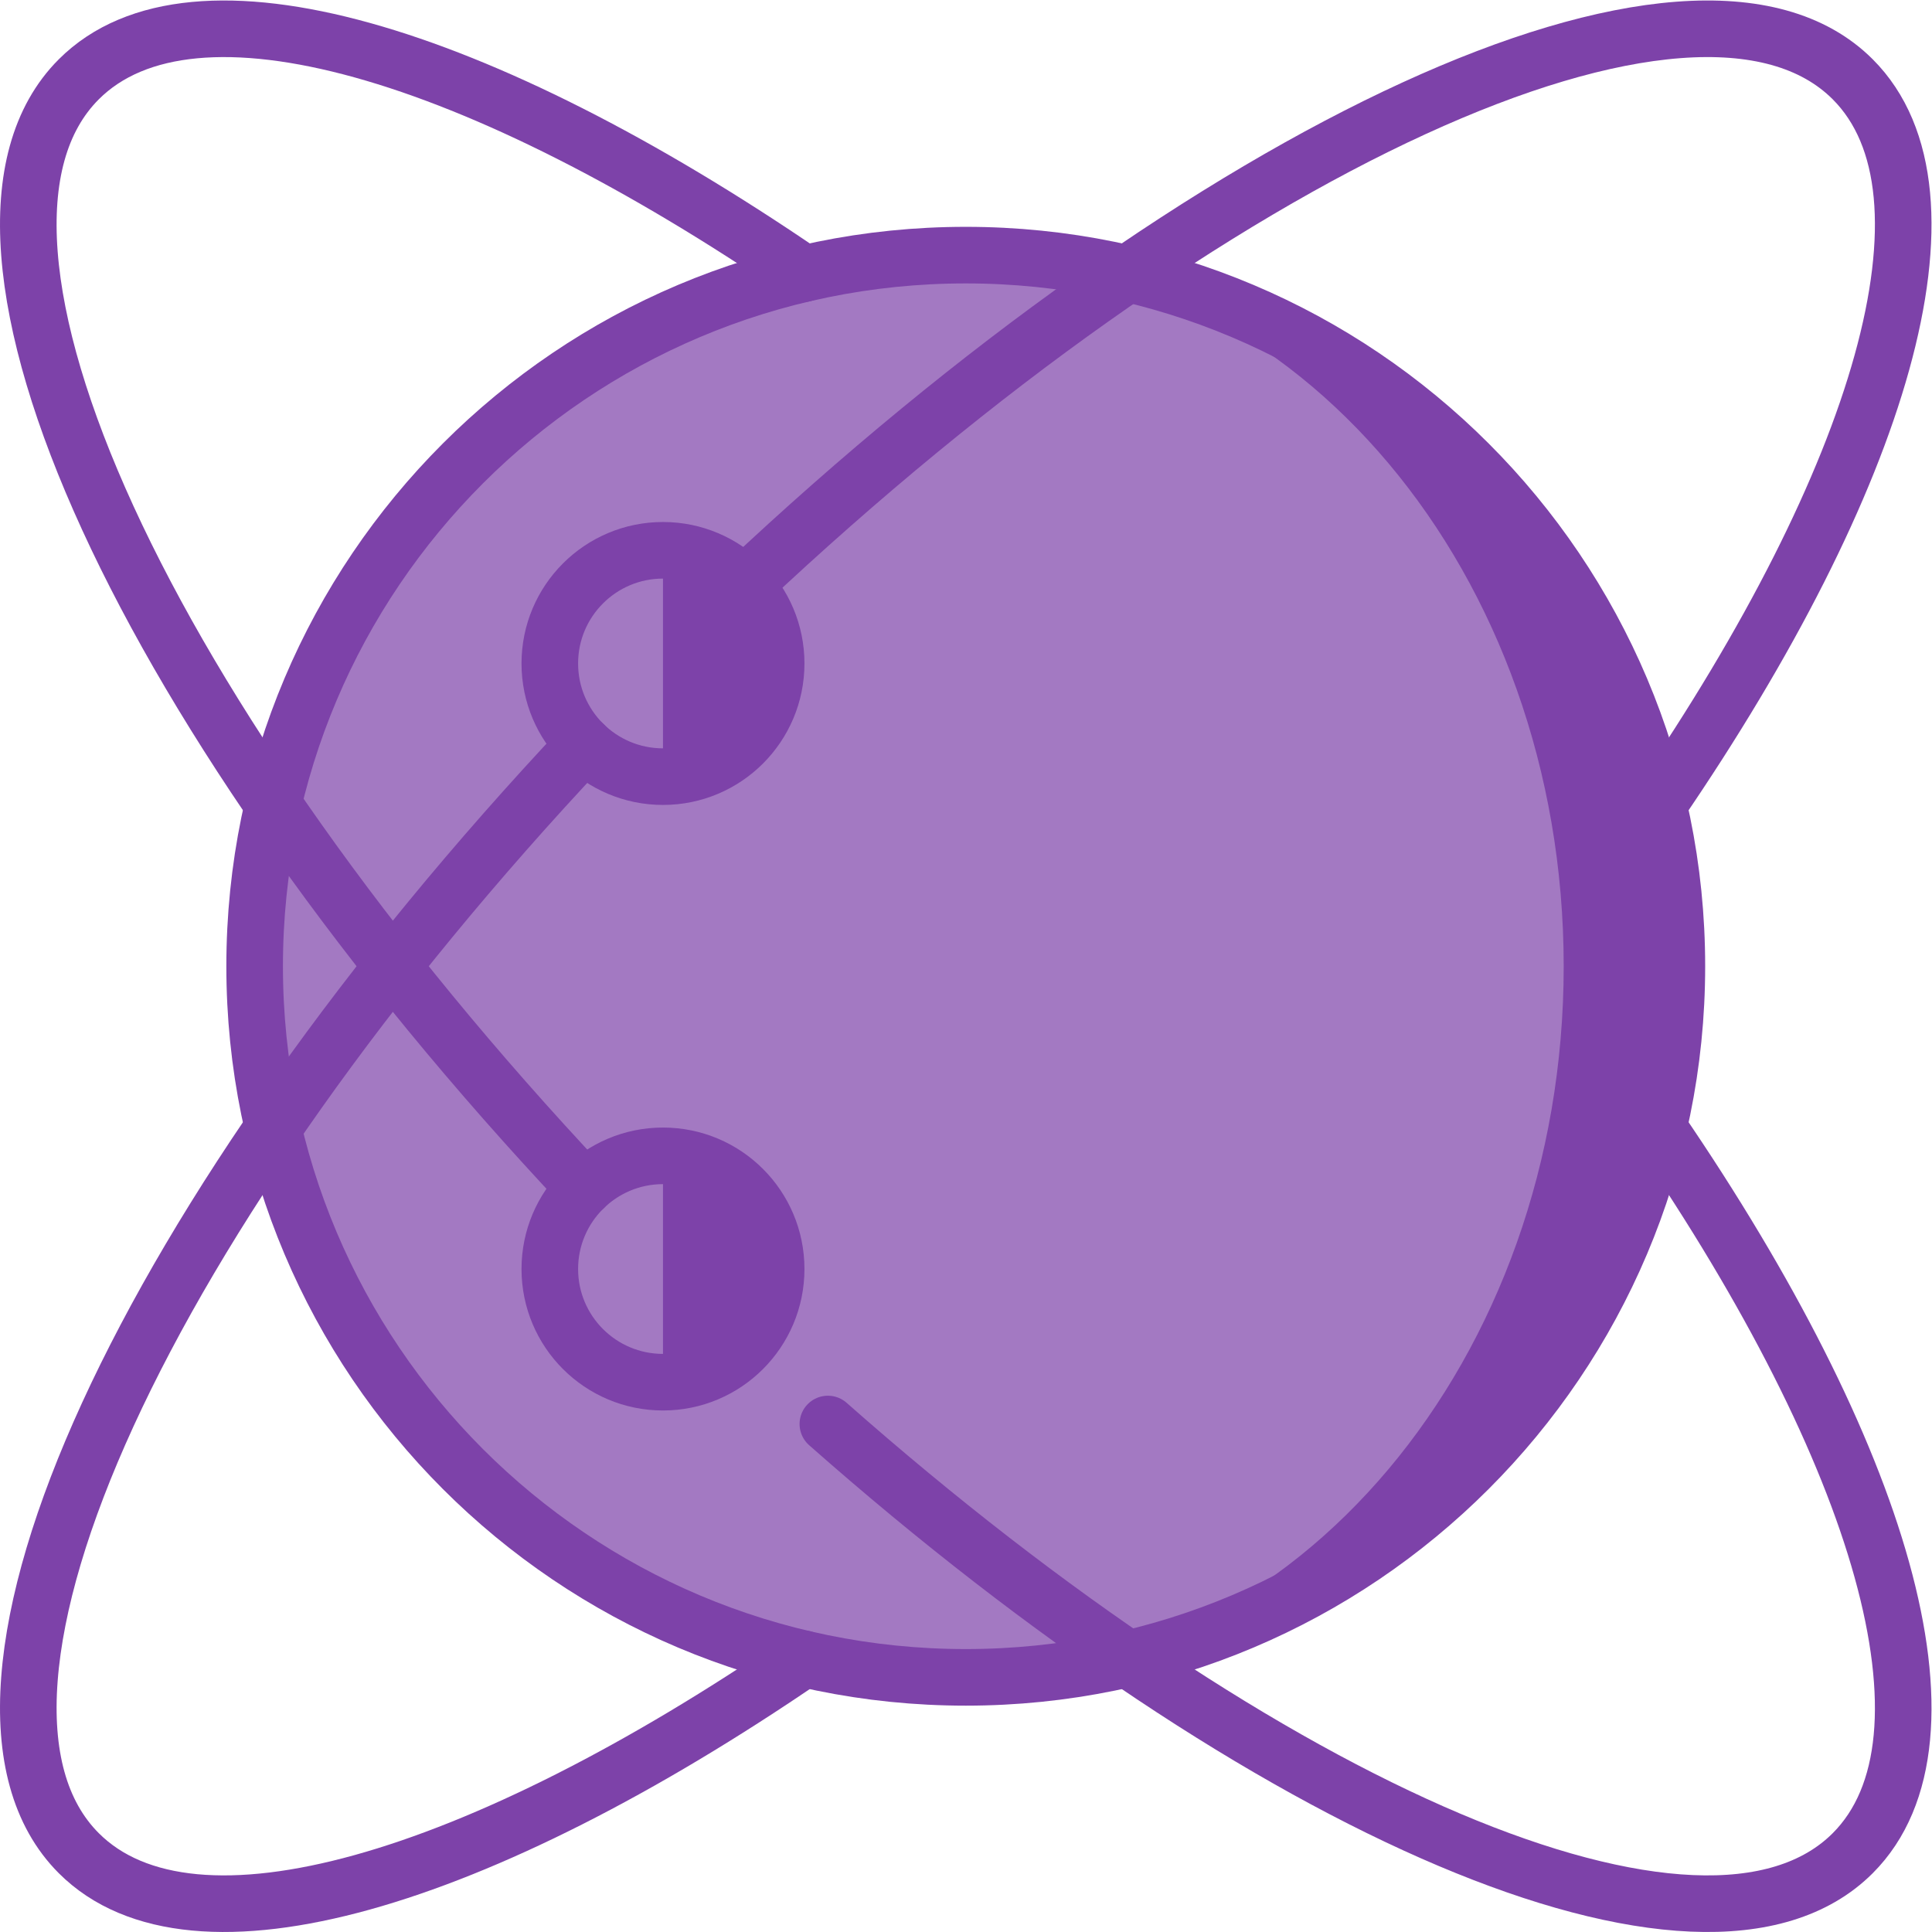
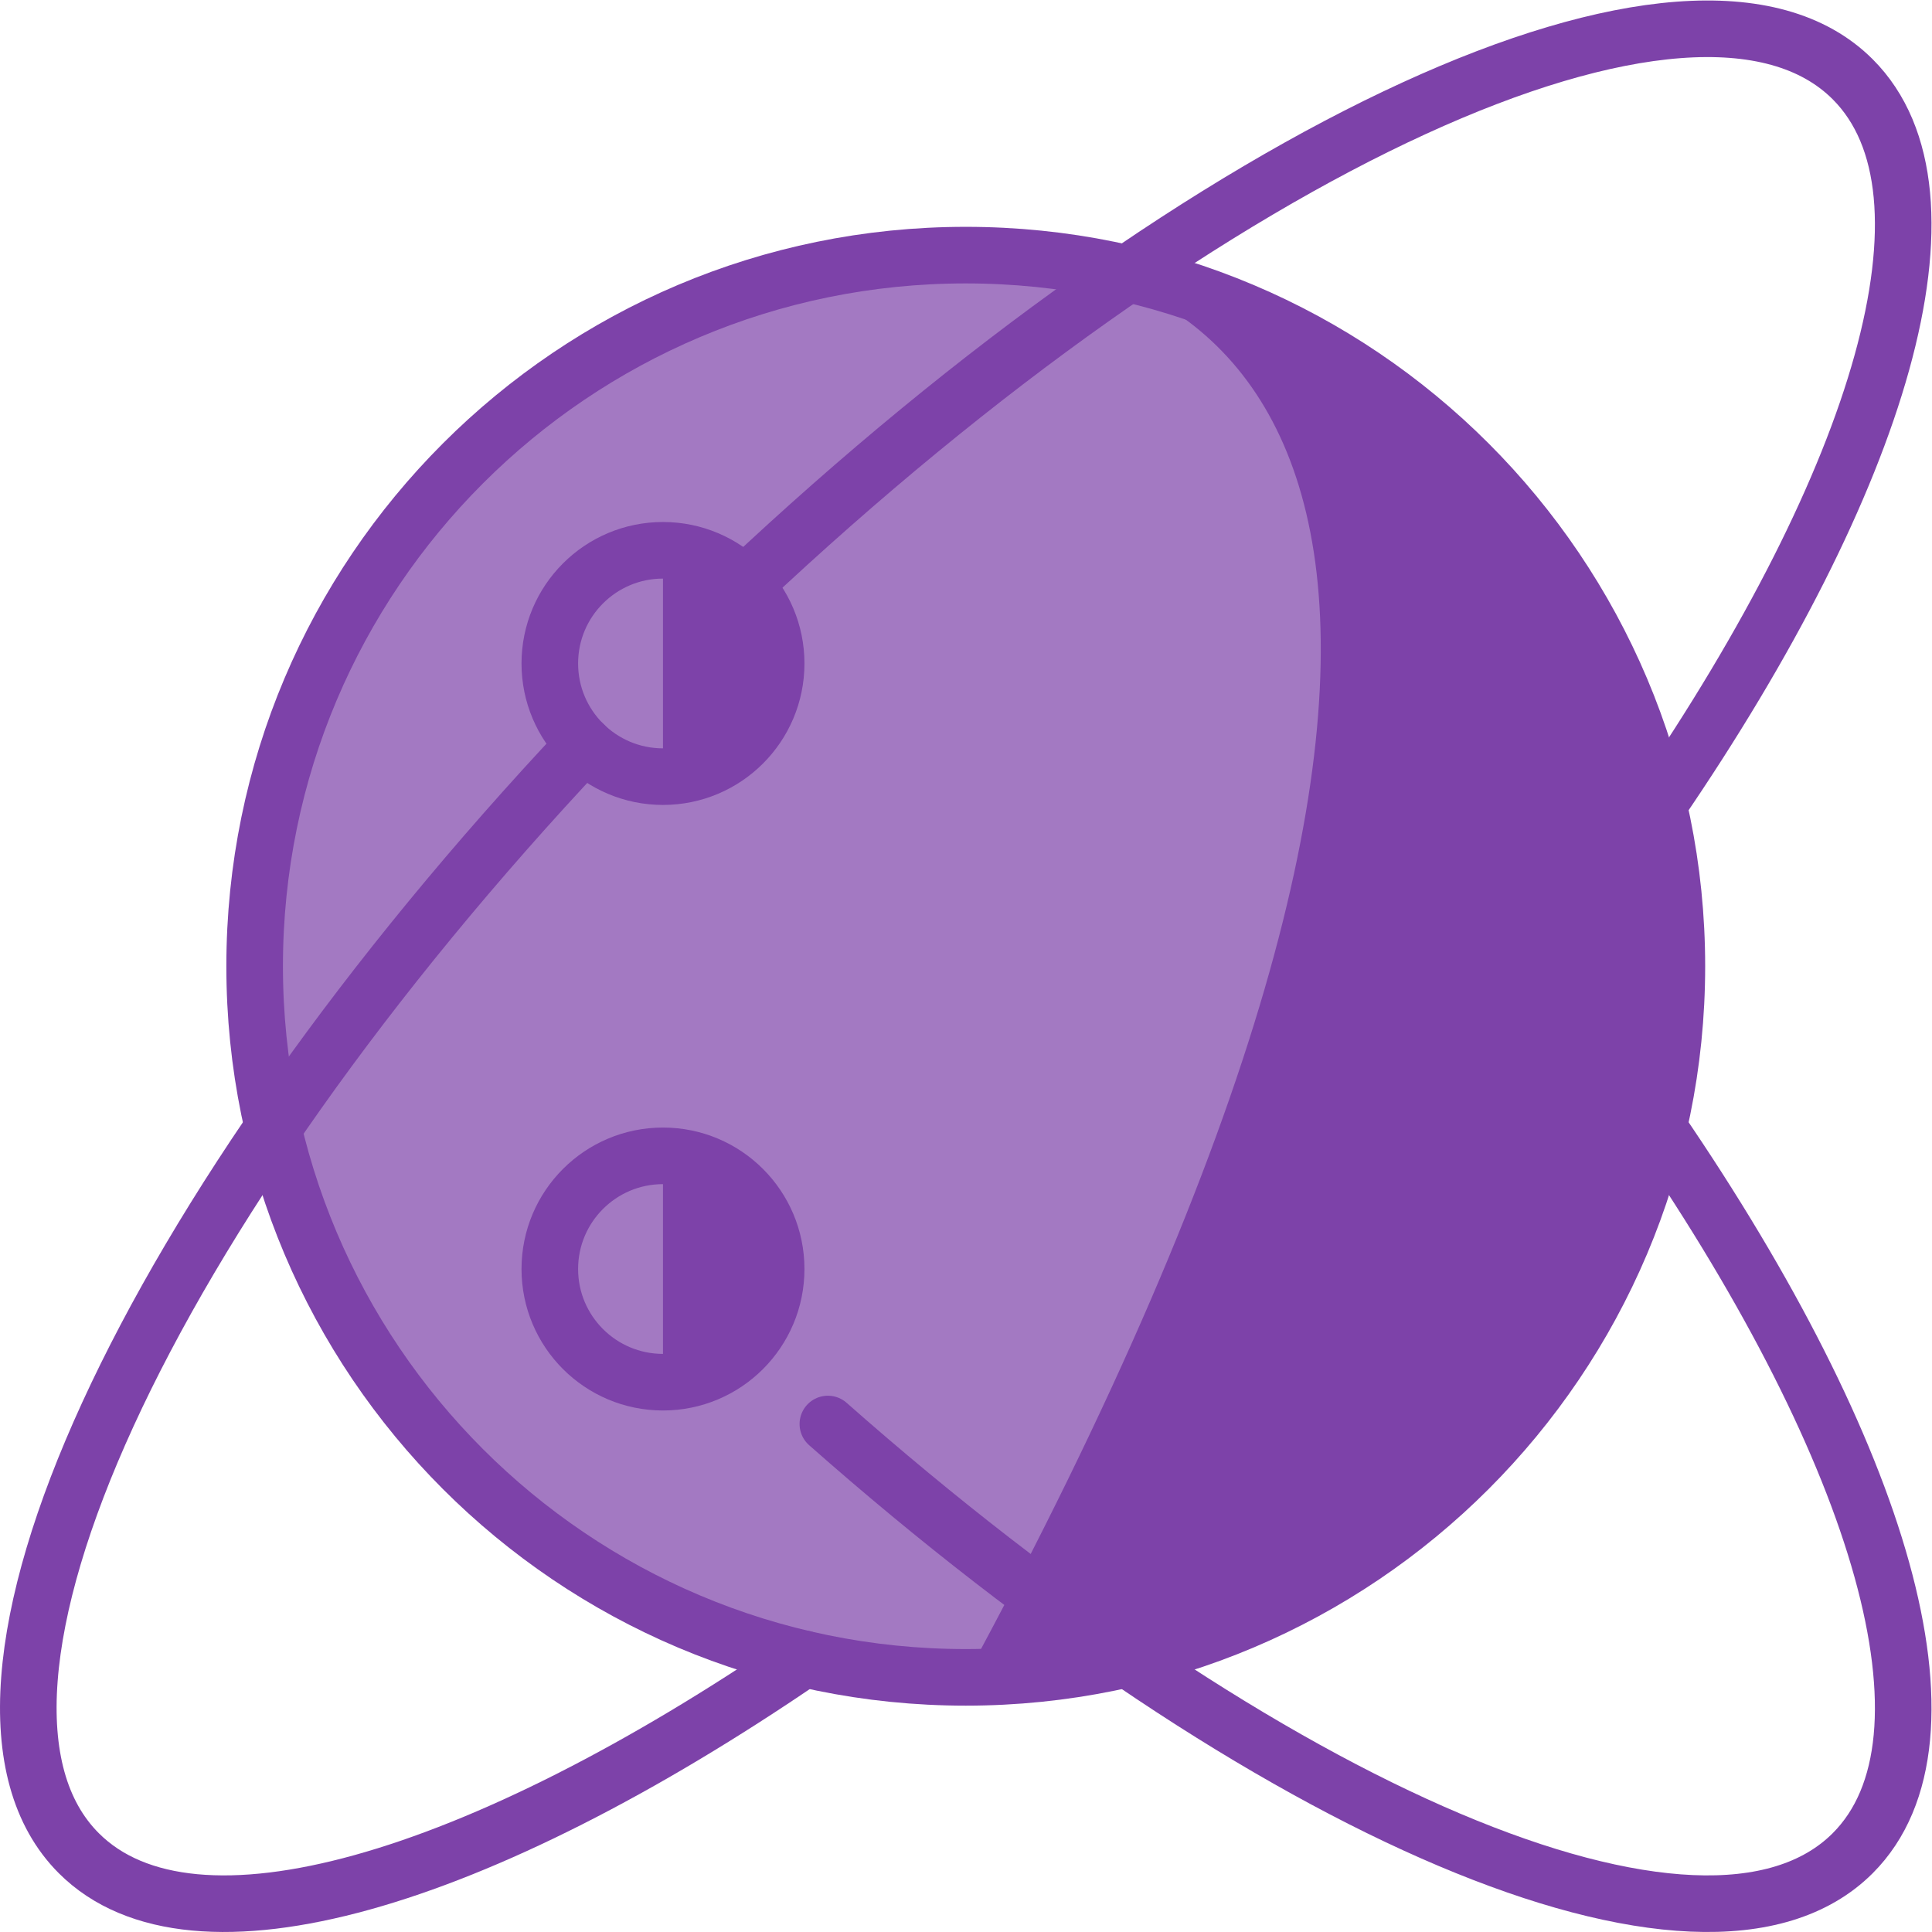
<svg xmlns="http://www.w3.org/2000/svg" version="1.1" width="512" height="512" x="0" y="0" viewBox="0 0 682.667 682.667" style="enable-background:new 0 0 512 512" xml:space="preserve" class="">
  <g>
    <defs>
      <clipPath id="a" clipPathUnits="userSpaceOnUse">
        <path d="M0 512h512V0H0Z" fill="#7d42a9" opacity="1" data-original="#000000" class="" />
      </clipPath>
    </defs>
    <g clip-path="url(#a)" transform="matrix(1.333 0 0 -1.333 0 682.667)">
      <path d="M0 0v-377c104.105 0 188.5 84.395 188.5 188.5C188.5-84.394 104.105 0 0 0" style="fill-opacity:1;fill-rule:nonzero;stroke:none" transform="translate(256 444.5)" fill="#7d42a9" data-original="#199aff" class="" opacity="1" />
-       <path d="M0 0c-104.106 0-188.5-84.394-188.5-188.5C-188.5-292.605-104.106-377 0-377c87.537 0 158.5 84.395 158.5 188.5C158.5-84.394 87.537 0 0 0" style="fill-opacity:1;fill-rule:nonzero;stroke:none" transform="translate(256 444.5)" fill="#a379c2" data-original="#10beff" class="" opacity="1" />
+       <path d="M0 0c-104.106 0-188.5-84.394-188.5-188.5C-188.5-292.605-104.106-377 0-377C158.5-84.394 87.537 0 0 0" style="fill-opacity:1;fill-rule:nonzero;stroke:none" transform="translate(256 444.5)" fill="#a379c2" data-original="#10beff" class="" opacity="1" />
      <path d="m0 0-15-30L0-60c16.569 0 30 13.431 30 30C30-13.432 16.569 0 0 0" style="fill-opacity:1;fill-rule:nonzero;stroke:none" transform="translate(175.742 205.742)" fill="#7d42a9" data-original="#08e2ff" class="" opacity="1" />
      <path d="M0 0c0-16.569 13.432-30 30-30v60C13.432 30 0 16.568 0 0" style="fill-opacity:1;fill-rule:nonzero;stroke:none" transform="translate(145.742 175.742)" fill="#a379c2" data-original="#73efff" class="" opacity="1" />
      <path d="m0 0-15-30L0-60c16.569 0 30 13.431 30 30C30-13.432 16.569 0 0 0" style="fill-opacity:1;fill-rule:nonzero;stroke:none" transform="translate(175.742 366.258)" fill="#7d42a9" data-original="#08e2ff" class="" opacity="1" />
      <path d="M0 0c0-16.569 13.432-30 30-30v60C13.432 30 0 16.568 0 0" style="fill-opacity:1;fill-rule:nonzero;stroke:none" transform="translate(145.742 336.258)" fill="#a379c2" data-original="#73efff" class="" opacity="1" />
      <path d="M0 0c0-104.105-84.395-188.5-188.5-188.5C-292.606-188.5-377-104.105-377 0c0 104.106 84.394 188.5 188.5 188.5C-84.395 188.5 0 104.106 0 0Z" style="stroke-width:15;stroke-linecap:round;stroke-linejoin:round;stroke-miterlimit:10;stroke-dasharray:none;stroke-opacity:1" transform="translate(444.5 256)" fill="none" stroke="#7d42a9" stroke-width="15" stroke-linecap="round" stroke-linejoin="round" stroke-miterlimit="10" stroke-dasharray="none" stroke-opacity="" data-original="#000000" opacity="1" class="" />
      <path d="M0 0c0-16.569-13.431-30-30-30-16.568 0-30 13.431-30 30 0 16.568 13.432 30 30 30C-13.431 30 0 16.568 0 0Z" style="stroke-width:15;stroke-linecap:round;stroke-linejoin:round;stroke-miterlimit:10;stroke-dasharray:none;stroke-opacity:1" transform="translate(205.742 175.742)" fill="none" stroke="#7d42a9" stroke-width="15" stroke-linecap="round" stroke-linejoin="round" stroke-miterlimit="10" stroke-dasharray="none" stroke-opacity="" data-original="#000000" opacity="1" class="" />
      <path d="M0 0c0-16.569-13.431-30-30-30-16.568 0-30 13.431-30 30 0 16.568 13.432 30 30 30C-13.431 30 0 16.568 0 0Z" style="stroke-width:15;stroke-linecap:round;stroke-linejoin:round;stroke-miterlimit:10;stroke-dasharray:none;stroke-opacity:1" transform="translate(205.742 336.258)" fill="none" stroke="#7d42a9" stroke-width="15" stroke-linecap="round" stroke-linejoin="round" stroke-miterlimit="10" stroke-dasharray="none" stroke-opacity="" data-original="#000000" opacity="1" class="" />
-       <path d="M0 0c-116.25 123.57-175.861 251.951-133.977 293.835 30.31 30.31 105.915 7.467 192.212-51.518" style="stroke-width:15;stroke-linecap:round;stroke-linejoin:round;stroke-miterlimit:10;stroke-dasharray:none;stroke-opacity:1" transform="translate(154.866 197.275)" fill="none" stroke="#7d42a9" stroke-width="15" stroke-linecap="round" stroke-linejoin="round" stroke-miterlimit="10" stroke-dasharray="none" stroke-opacity="" data-original="#000000" opacity="1" class="" />
      <path d="M0 0c116.424-102.795 232.28-153.153 271.663-113.77 30.309 30.31 7.466 105.915-51.518 192.212" style="stroke-width:15;stroke-linecap:round;stroke-linejoin:round;stroke-miterlimit:10;stroke-dasharray:none;stroke-opacity:1" transform="translate(219.449 134.658)" fill="none" stroke="#7d42a9" stroke-width="15" stroke-linecap="round" stroke-linejoin="round" stroke-miterlimit="10" stroke-dasharray="none" stroke-opacity="" data-original="#000000" opacity="1" class="" />
      <path d="M0 0c123.57 116.25 251.951 175.861 293.835 133.977 30.31-30.31 7.467-105.915-51.518-192.212" style="stroke-width:15;stroke-linecap:round;stroke-linejoin:round;stroke-miterlimit:10;stroke-dasharray:none;stroke-opacity:1" transform="translate(197.276 357.134)" fill="none" stroke="#7d42a9" stroke-width="15" stroke-linecap="round" stroke-linejoin="round" stroke-miterlimit="10" stroke-dasharray="none" stroke-opacity="" data-original="#000000" opacity="1" class="" />
      <path d="M0 0c-86.295-58.983-161.9-81.827-192.208-51.519-41.885 41.885 17.726 170.266 133.976 293.836" style="stroke-width:15;stroke-linecap:round;stroke-linejoin:round;stroke-miterlimit:10;stroke-dasharray:none;stroke-opacity:1" transform="translate(213.098 72.407)" fill="none" stroke="#7d42a9" stroke-width="15" stroke-linecap="round" stroke-linejoin="round" stroke-miterlimit="10" stroke-dasharray="none" stroke-opacity="" data-original="#000000" opacity="1" class="" />
    </g>
  </g>
</svg>